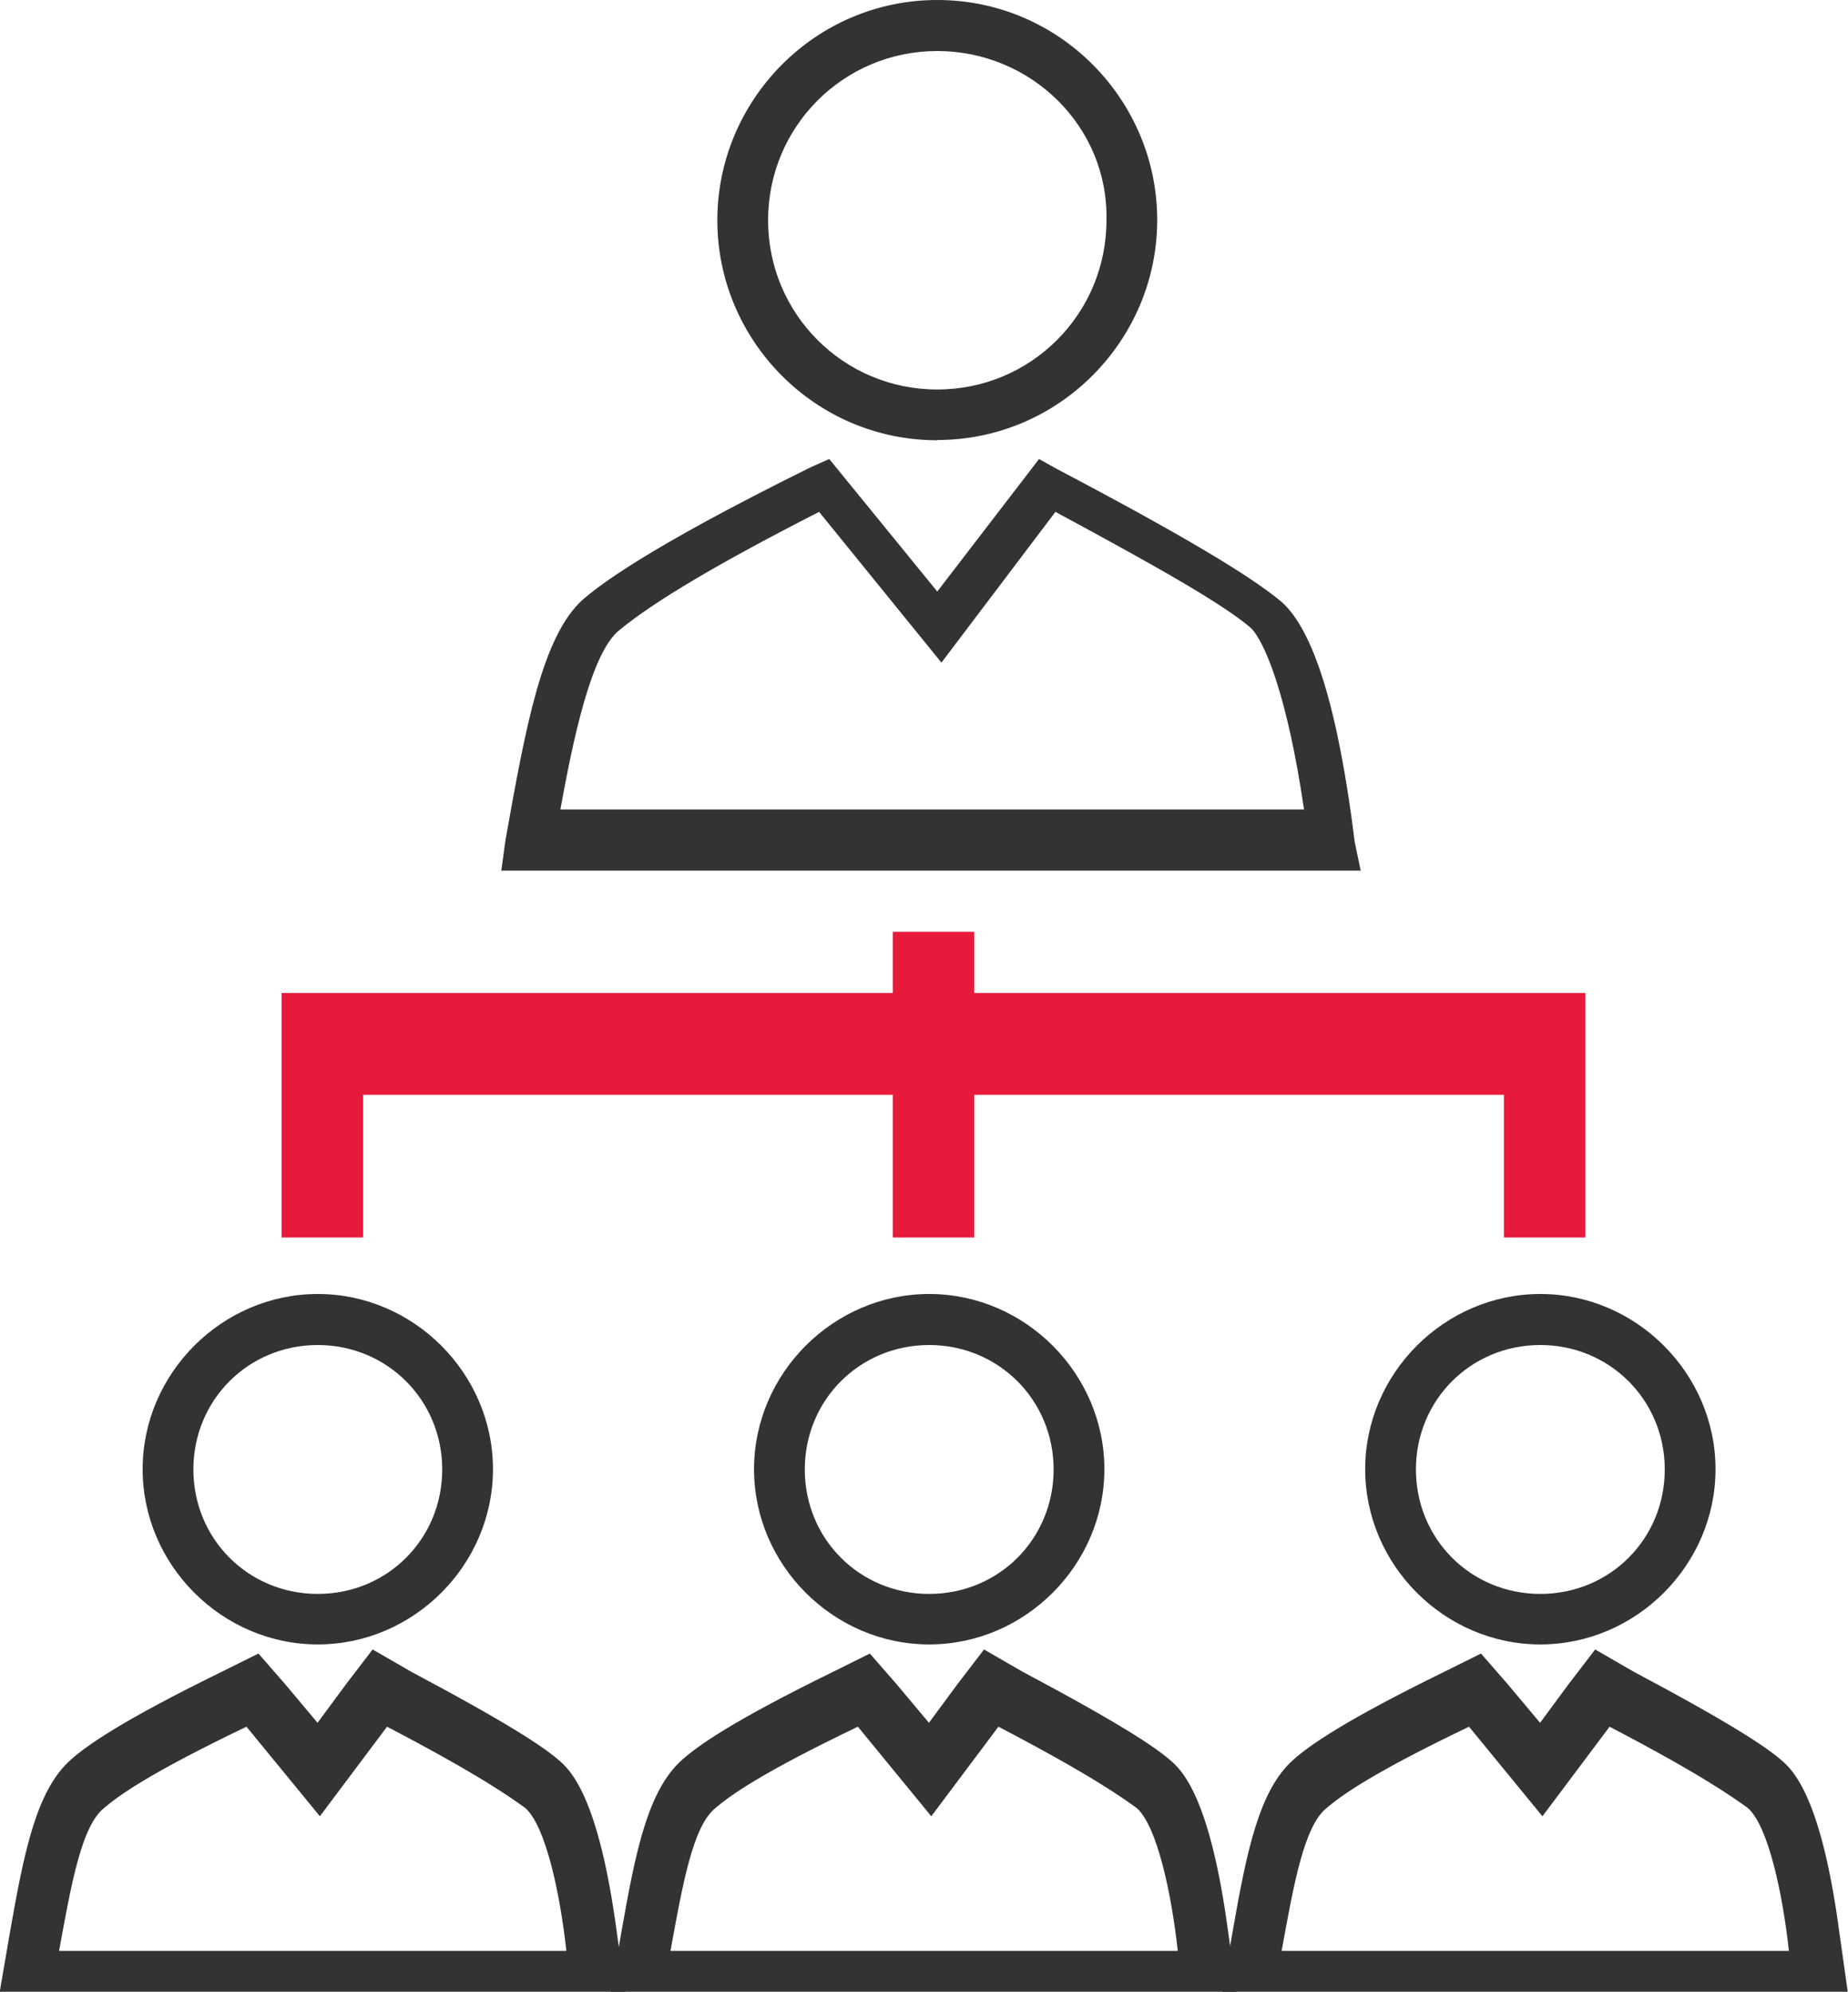
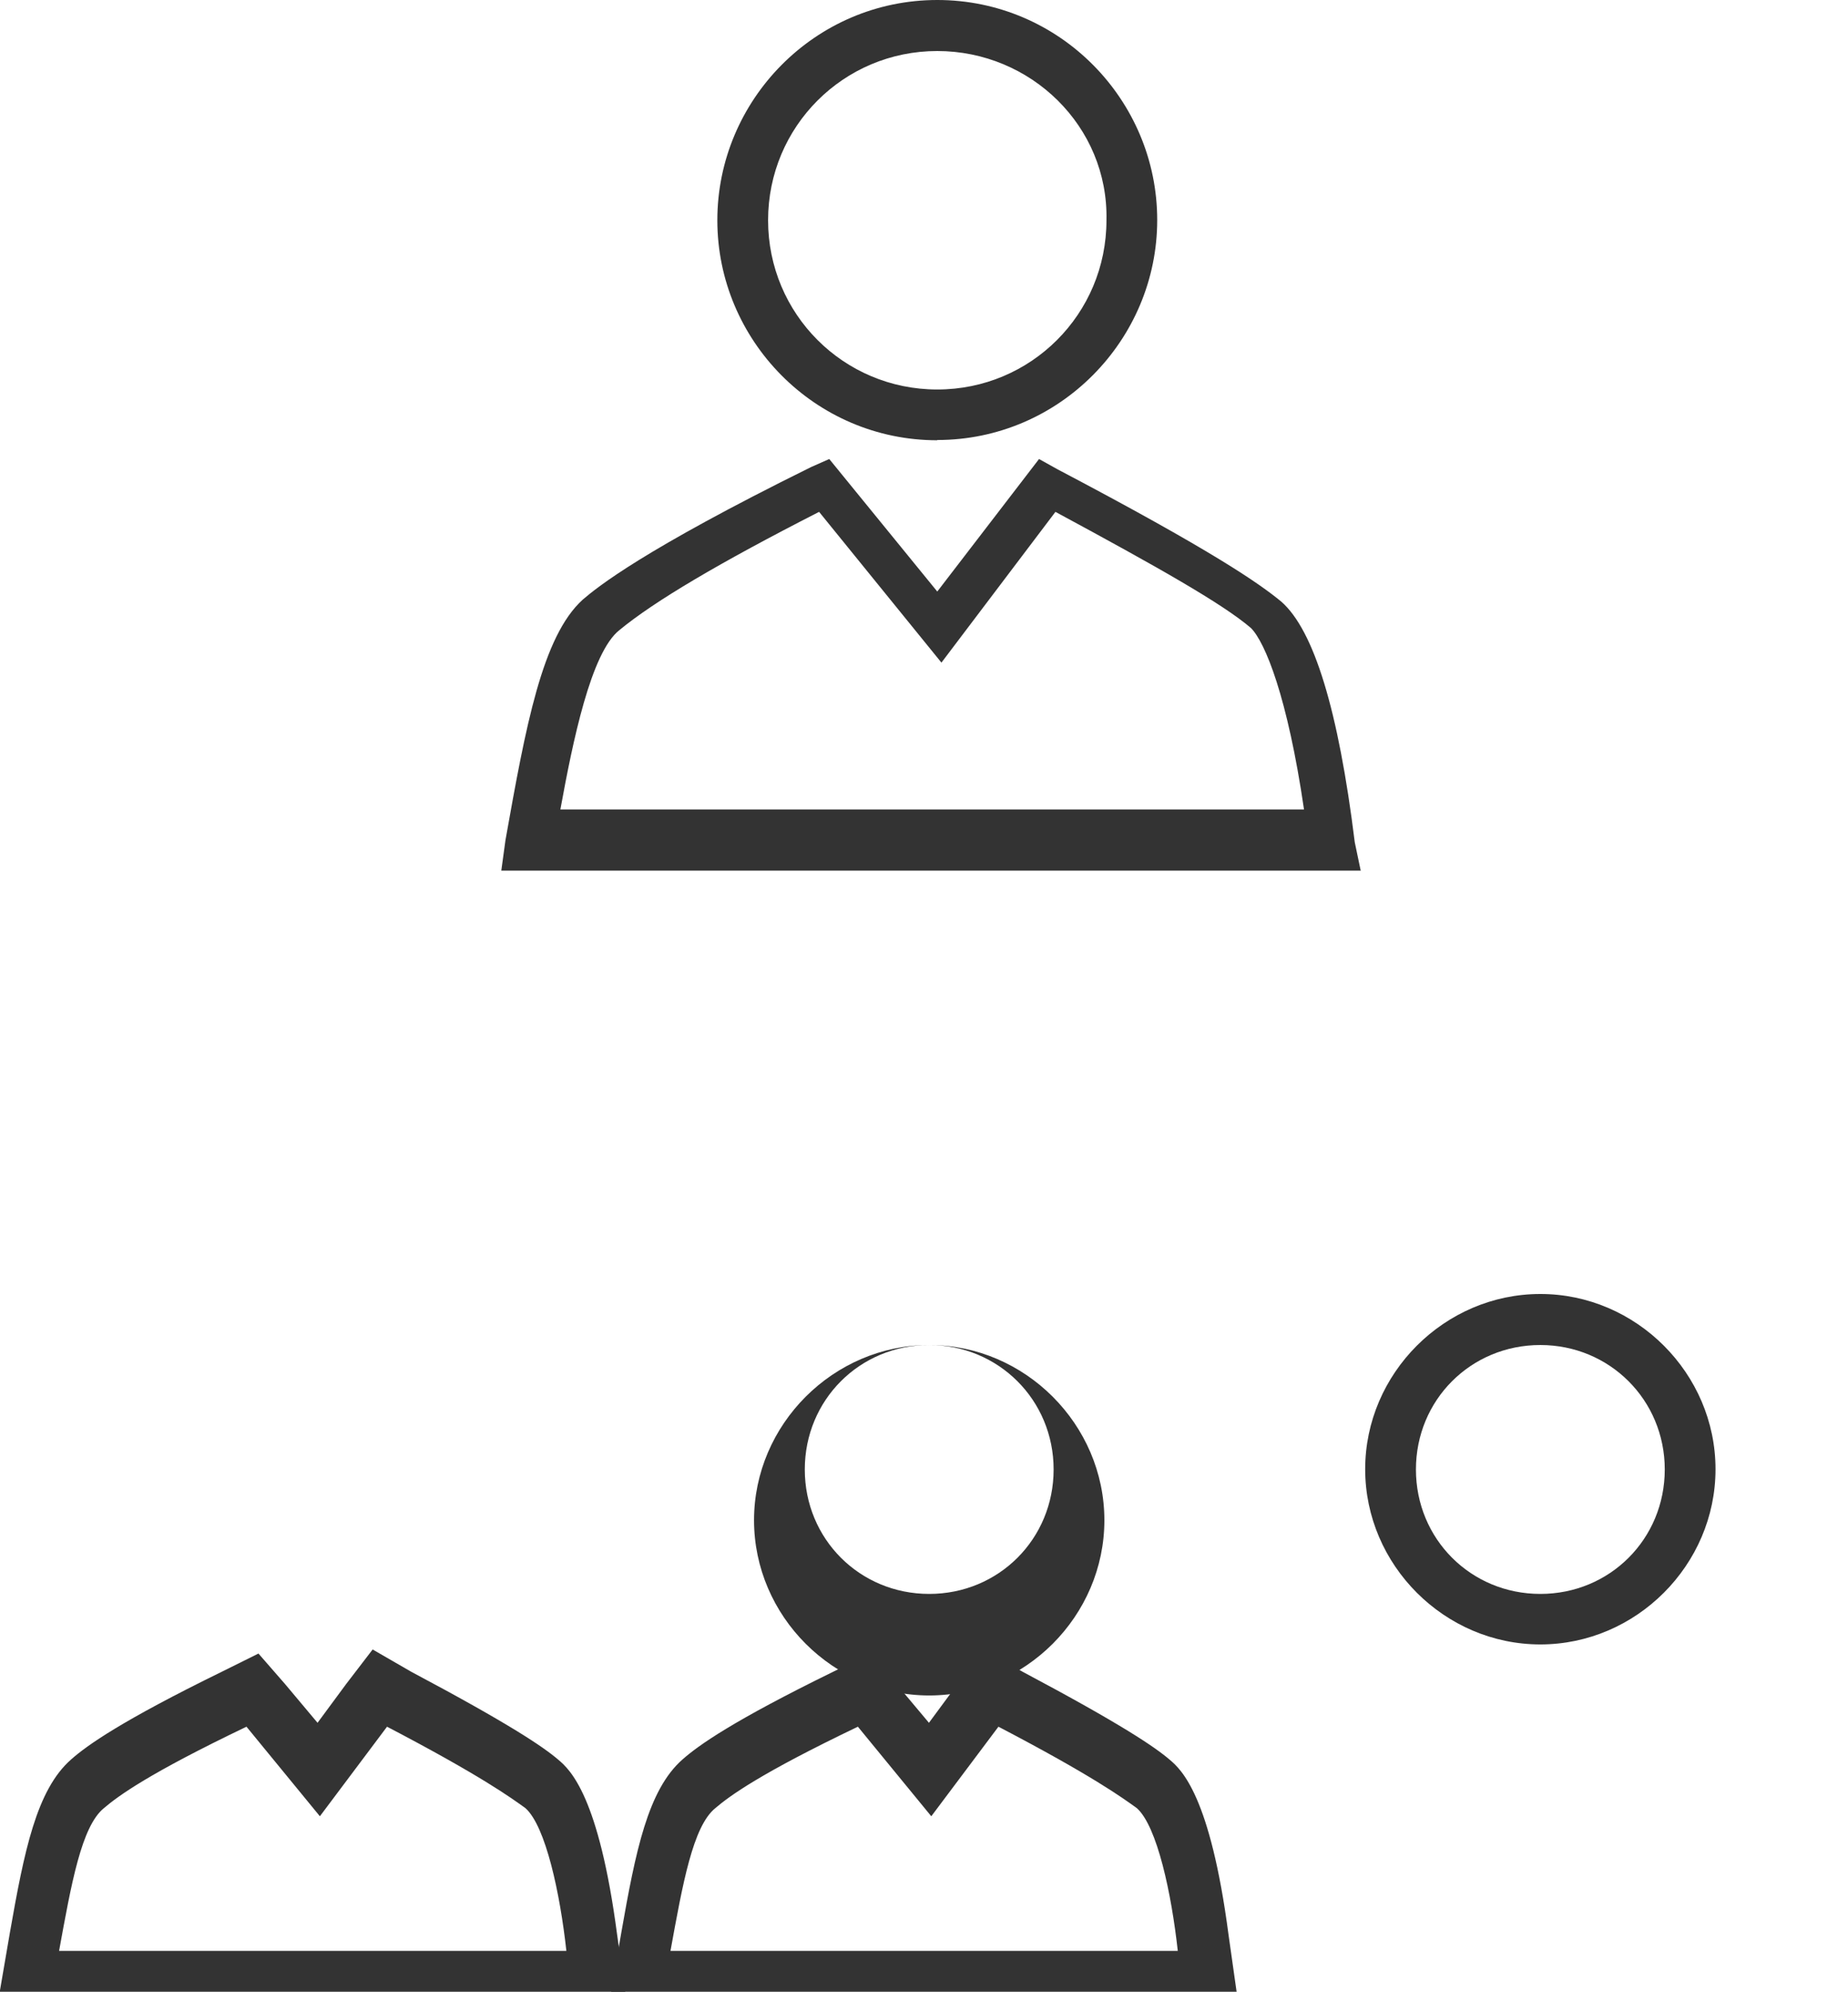
<svg xmlns="http://www.w3.org/2000/svg" id="Layer_2" viewBox="0 0 71 76.5">
  <defs>
    <style>.cls-1{fill:#e81a3b;}.cls-1,.cls-2{stroke-width:0px;}.cls-2{fill:#333;}</style>
  </defs>
  <g id="Layer_1-2">
-     <polygon class="cls-1" points="59.6 38.14 58.31 38.14 37.43 38.14 37.43 35.79 34.3 35.79 34.3 38.14 14.04 38.14 12.39 38.14 10.82 38.14 10.82 47.53 13.95 47.53 13.95 42.05 34.3 42.05 34.3 47.53 37.43 47.53 37.43 42.05 57.78 42.05 57.78 47.53 60.91 47.53 60.91 38.14 59.6 38.14" />
    <path class="cls-2" d="m52.29,33.44H19.26l.16-1.17c.78-4.38,1.41-7.83,2.97-9.24.55-.47,2.27-1.88,8.77-5.09l.7-.31,4.15,5.09,3.91-5.09.7.39c5.95,3.13,7.75,4.38,8.61,5.09h0c1.25,1.1,2.19,4.15,2.82,9.24l.23,1.1Zm-30.76-2.35h28.57c-.63-4.31-1.49-6.42-2.04-6.97-1.1-.94-3.6-2.35-7.51-4.46l-4.38,5.79-4.7-5.79c-3.84,1.96-6.34,3.44-7.67,4.54-1.1.86-1.8,4.31-2.27,6.89Z" />
    <path class="cls-2" d="m36.01,16.91c-4.7,0-8.45-3.84-8.45-8.45S31.31,0,36.01,0s8.45,3.84,8.45,8.45-3.76,8.45-8.45,8.45Zm0-14.95c-3.6,0-6.5,2.9-6.5,6.5s2.9,6.5,6.5,6.5,6.5-2.9,6.5-6.5c.08-3.6-2.9-6.5-6.5-6.5Z" />
-     <path class="cls-2" d="m61.84,66.32c3.6,1.88,4.78,2.74,5.32,3.13.78.7,1.33,3.29,1.57,5.48h-19.49c.47-2.58.86-4.78,1.72-5.48.55-.47,1.72-1.33,5.48-3.13l2.82,3.44,2.58-3.44m-.55-2.97l-1.02,1.33-1.1,1.49-1.25-1.49-1.02-1.17-1.41.7c-3.84,1.88-5.17,2.82-5.79,3.37h0c-1.33,1.17-1.8,3.52-2.35,6.65l-.39,2.27h24.03l-.31-2.19c-.7-5.32-1.8-6.34-2.27-6.73h0c-.55-.47-1.8-1.33-5.64-3.37l-1.49-.86h0Z" />
    <path class="cls-2" d="m59.18,51.66c2.66,0,4.78,2.11,4.78,4.78s-2.11,4.78-4.78,4.78-4.78-2.11-4.78-4.78,2.11-4.78,4.78-4.78m0-1.96c-3.68,0-6.73,3.05-6.73,6.73s3.05,6.73,6.73,6.73,6.73-3.05,6.73-6.73-3.05-6.73-6.73-6.73h0Z" />
    <path class="cls-2" d="m38.36,66.32c3.6,1.88,4.78,2.74,5.32,3.13.78.7,1.33,3.29,1.57,5.48h-19.49c.47-2.58.86-4.78,1.72-5.48.55-.47,1.72-1.33,5.48-3.13l2.82,3.44,2.58-3.44m-.55-2.97l-1.02,1.33-1.1,1.49-1.25-1.49-1.02-1.17-1.41.7c-3.84,1.88-5.17,2.82-5.79,3.37h0c-1.33,1.17-1.8,3.52-2.35,6.65l-.39,2.27h24.03l-.31-2.19c-.7-5.32-1.8-6.34-2.27-6.73h0c-.55-.47-1.8-1.33-5.64-3.37l-1.49-.86h0Z" />
-     <path class="cls-2" d="m35.7,51.66c2.66,0,4.78,2.11,4.78,4.78s-2.11,4.78-4.78,4.78-4.78-2.11-4.78-4.78,2.11-4.78,4.78-4.78m0-1.96c-3.68,0-6.73,3.05-6.73,6.73s3.05,6.73,6.73,6.73,6.73-3.05,6.73-6.73c0-3.68-3.05-6.73-6.73-6.73h0Z" />
+     <path class="cls-2" d="m35.7,51.66c2.66,0,4.78,2.11,4.78,4.78s-2.11,4.78-4.78,4.78-4.78-2.11-4.78-4.78,2.11-4.78,4.78-4.78c-3.68,0-6.73,3.05-6.73,6.73s3.05,6.73,6.73,6.73,6.73-3.05,6.73-6.73c0-3.68-3.05-6.73-6.73-6.73h0Z" />
    <path class="cls-2" d="m14.87,66.32c3.6,1.88,4.78,2.74,5.32,3.13.78.7,1.33,3.29,1.57,5.48H2.27c.47-2.58.86-4.78,1.72-5.48.55-.47,1.72-1.33,5.48-3.13l2.82,3.44,2.58-3.44m-.55-2.97l-1.02,1.33-1.1,1.49-1.25-1.49-1.02-1.17-1.41.7c-3.84,1.88-5.17,2.82-5.79,3.37h0c-1.33,1.17-1.8,3.52-2.35,6.65l-.39,2.27h24.03l-.31-2.19c-.7-5.32-1.8-6.34-2.27-6.73h0c-.55-.47-1.8-1.33-5.64-3.37l-1.49-.86h0Z" />
-     <path class="cls-2" d="m12.21,51.66c2.66,0,4.78,2.11,4.78,4.78s-2.11,4.78-4.78,4.78-4.78-2.11-4.78-4.78,2.11-4.78,4.78-4.78m0-1.96c-3.68,0-6.73,3.05-6.73,6.73s3.05,6.73,6.73,6.73,6.73-3.05,6.73-6.73-3.05-6.73-6.73-6.73h0Z" />
  </g>
</svg>